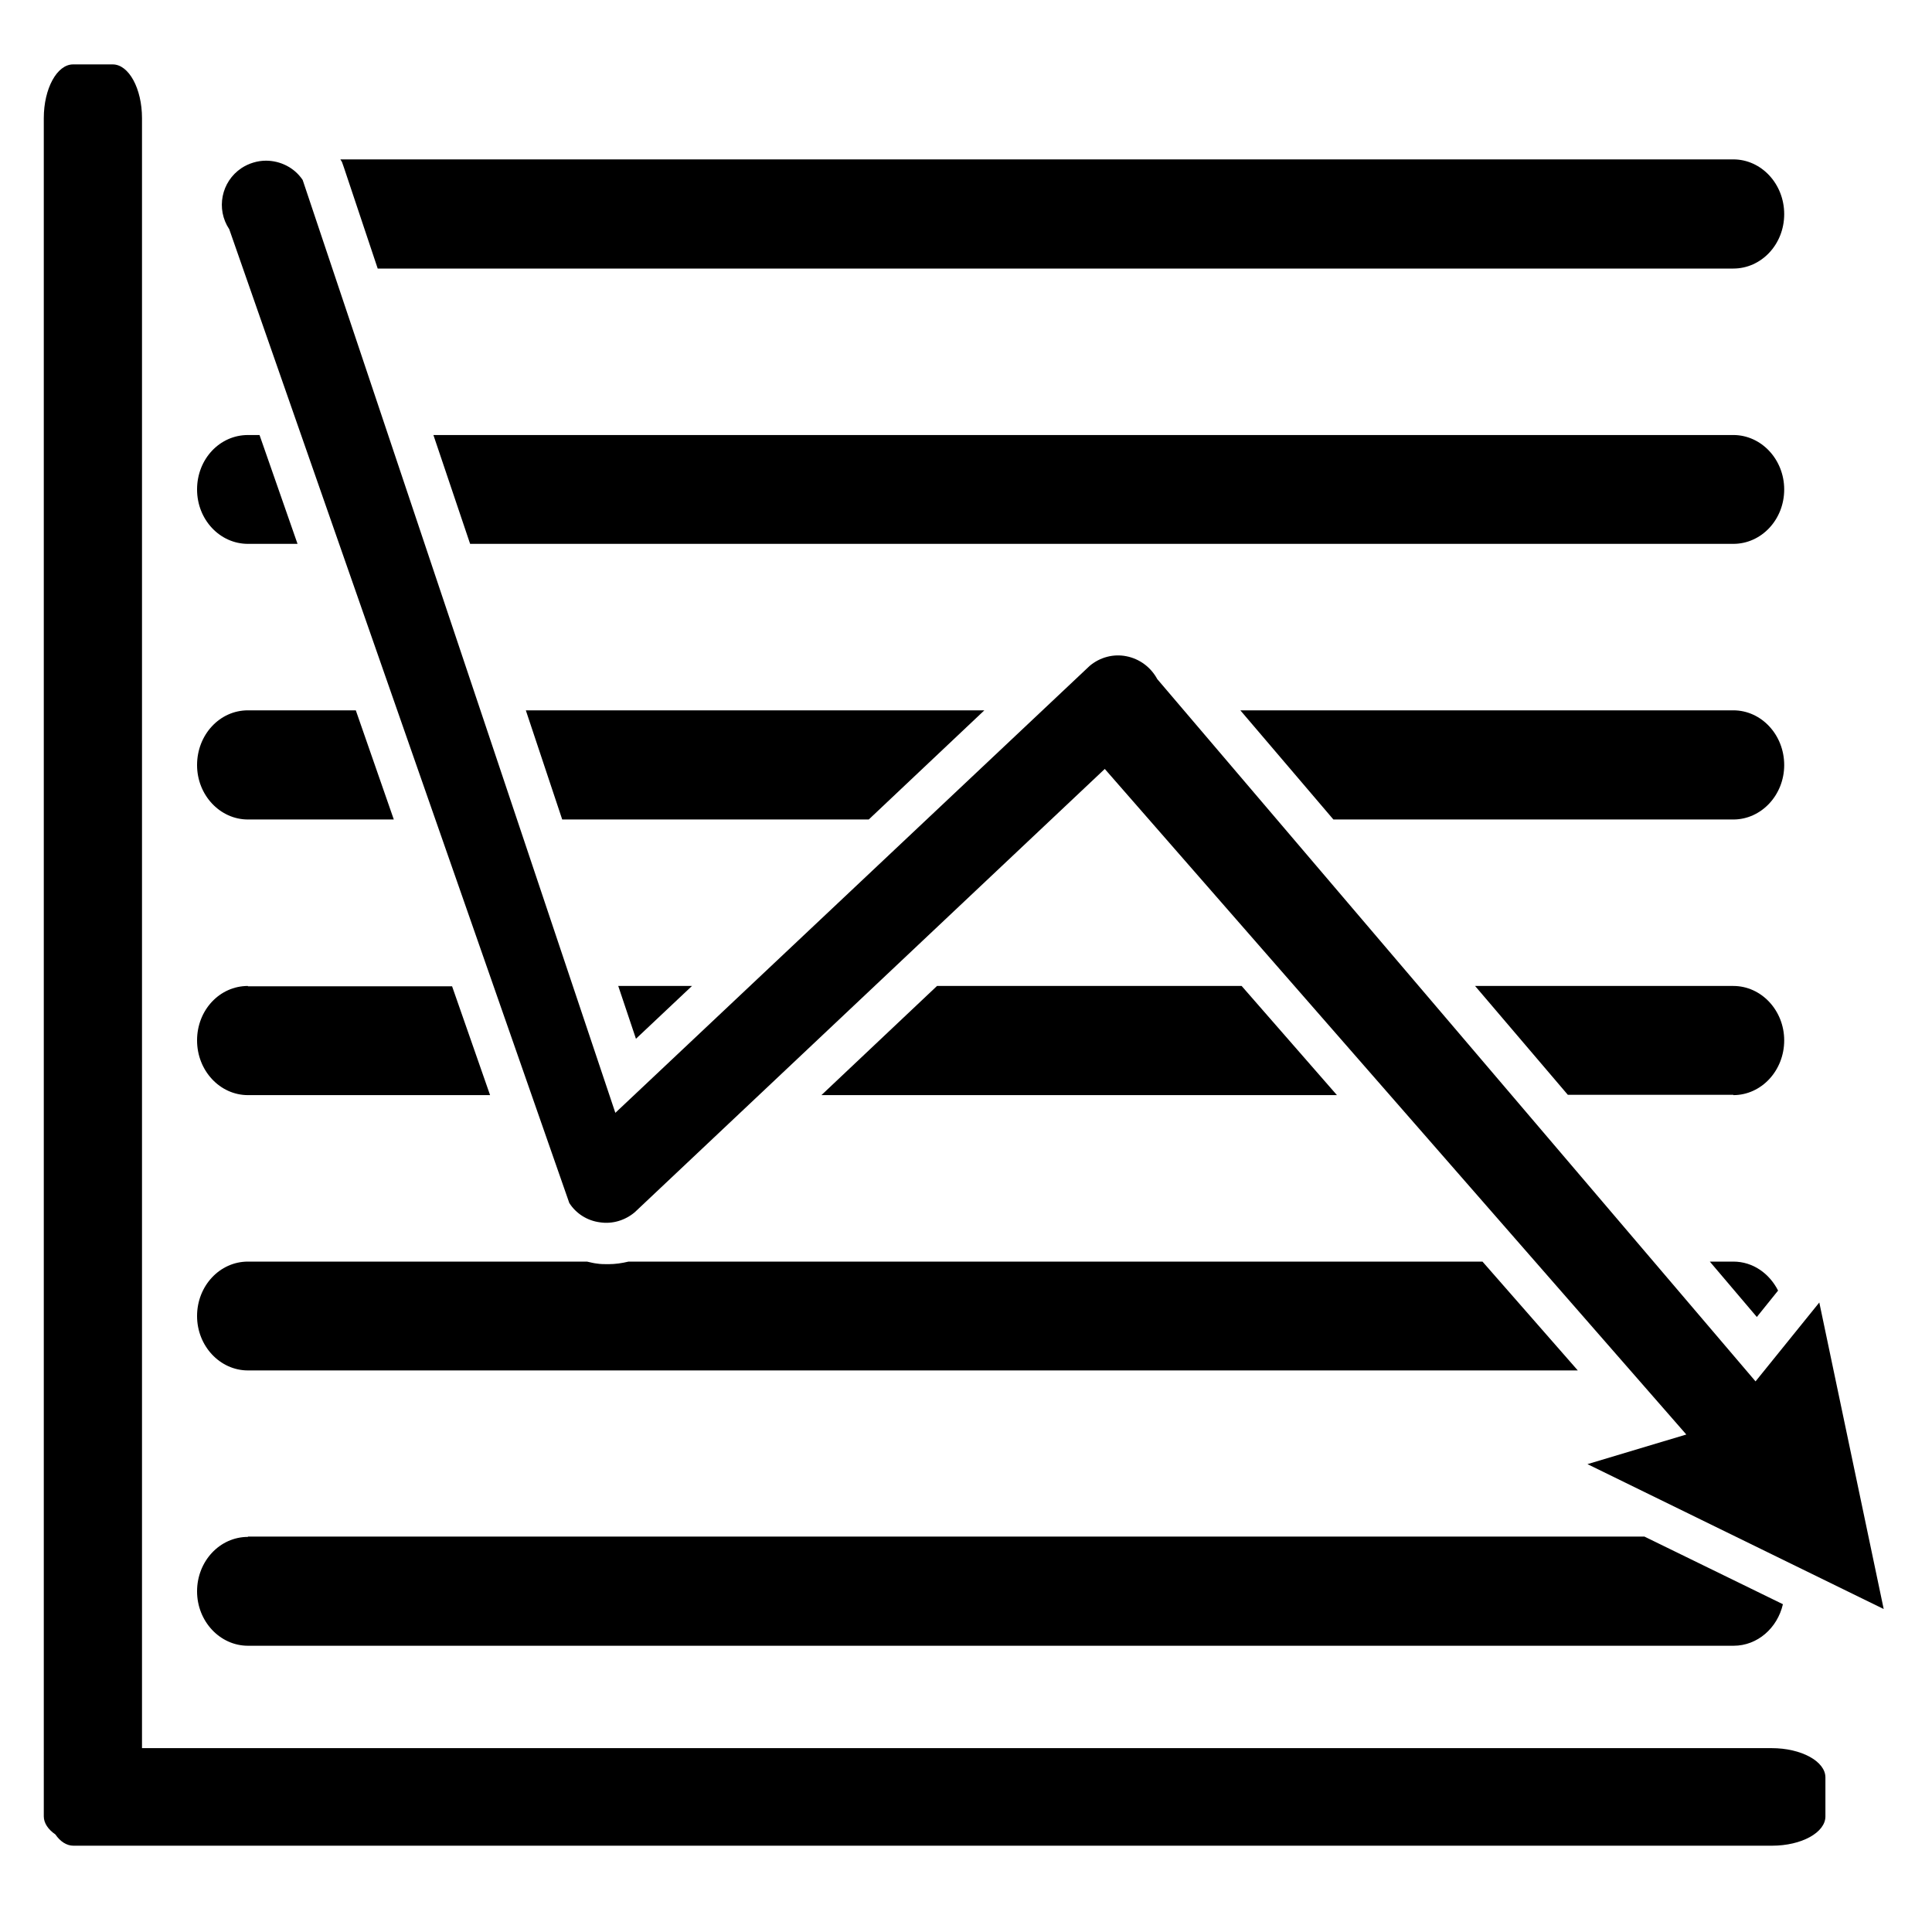
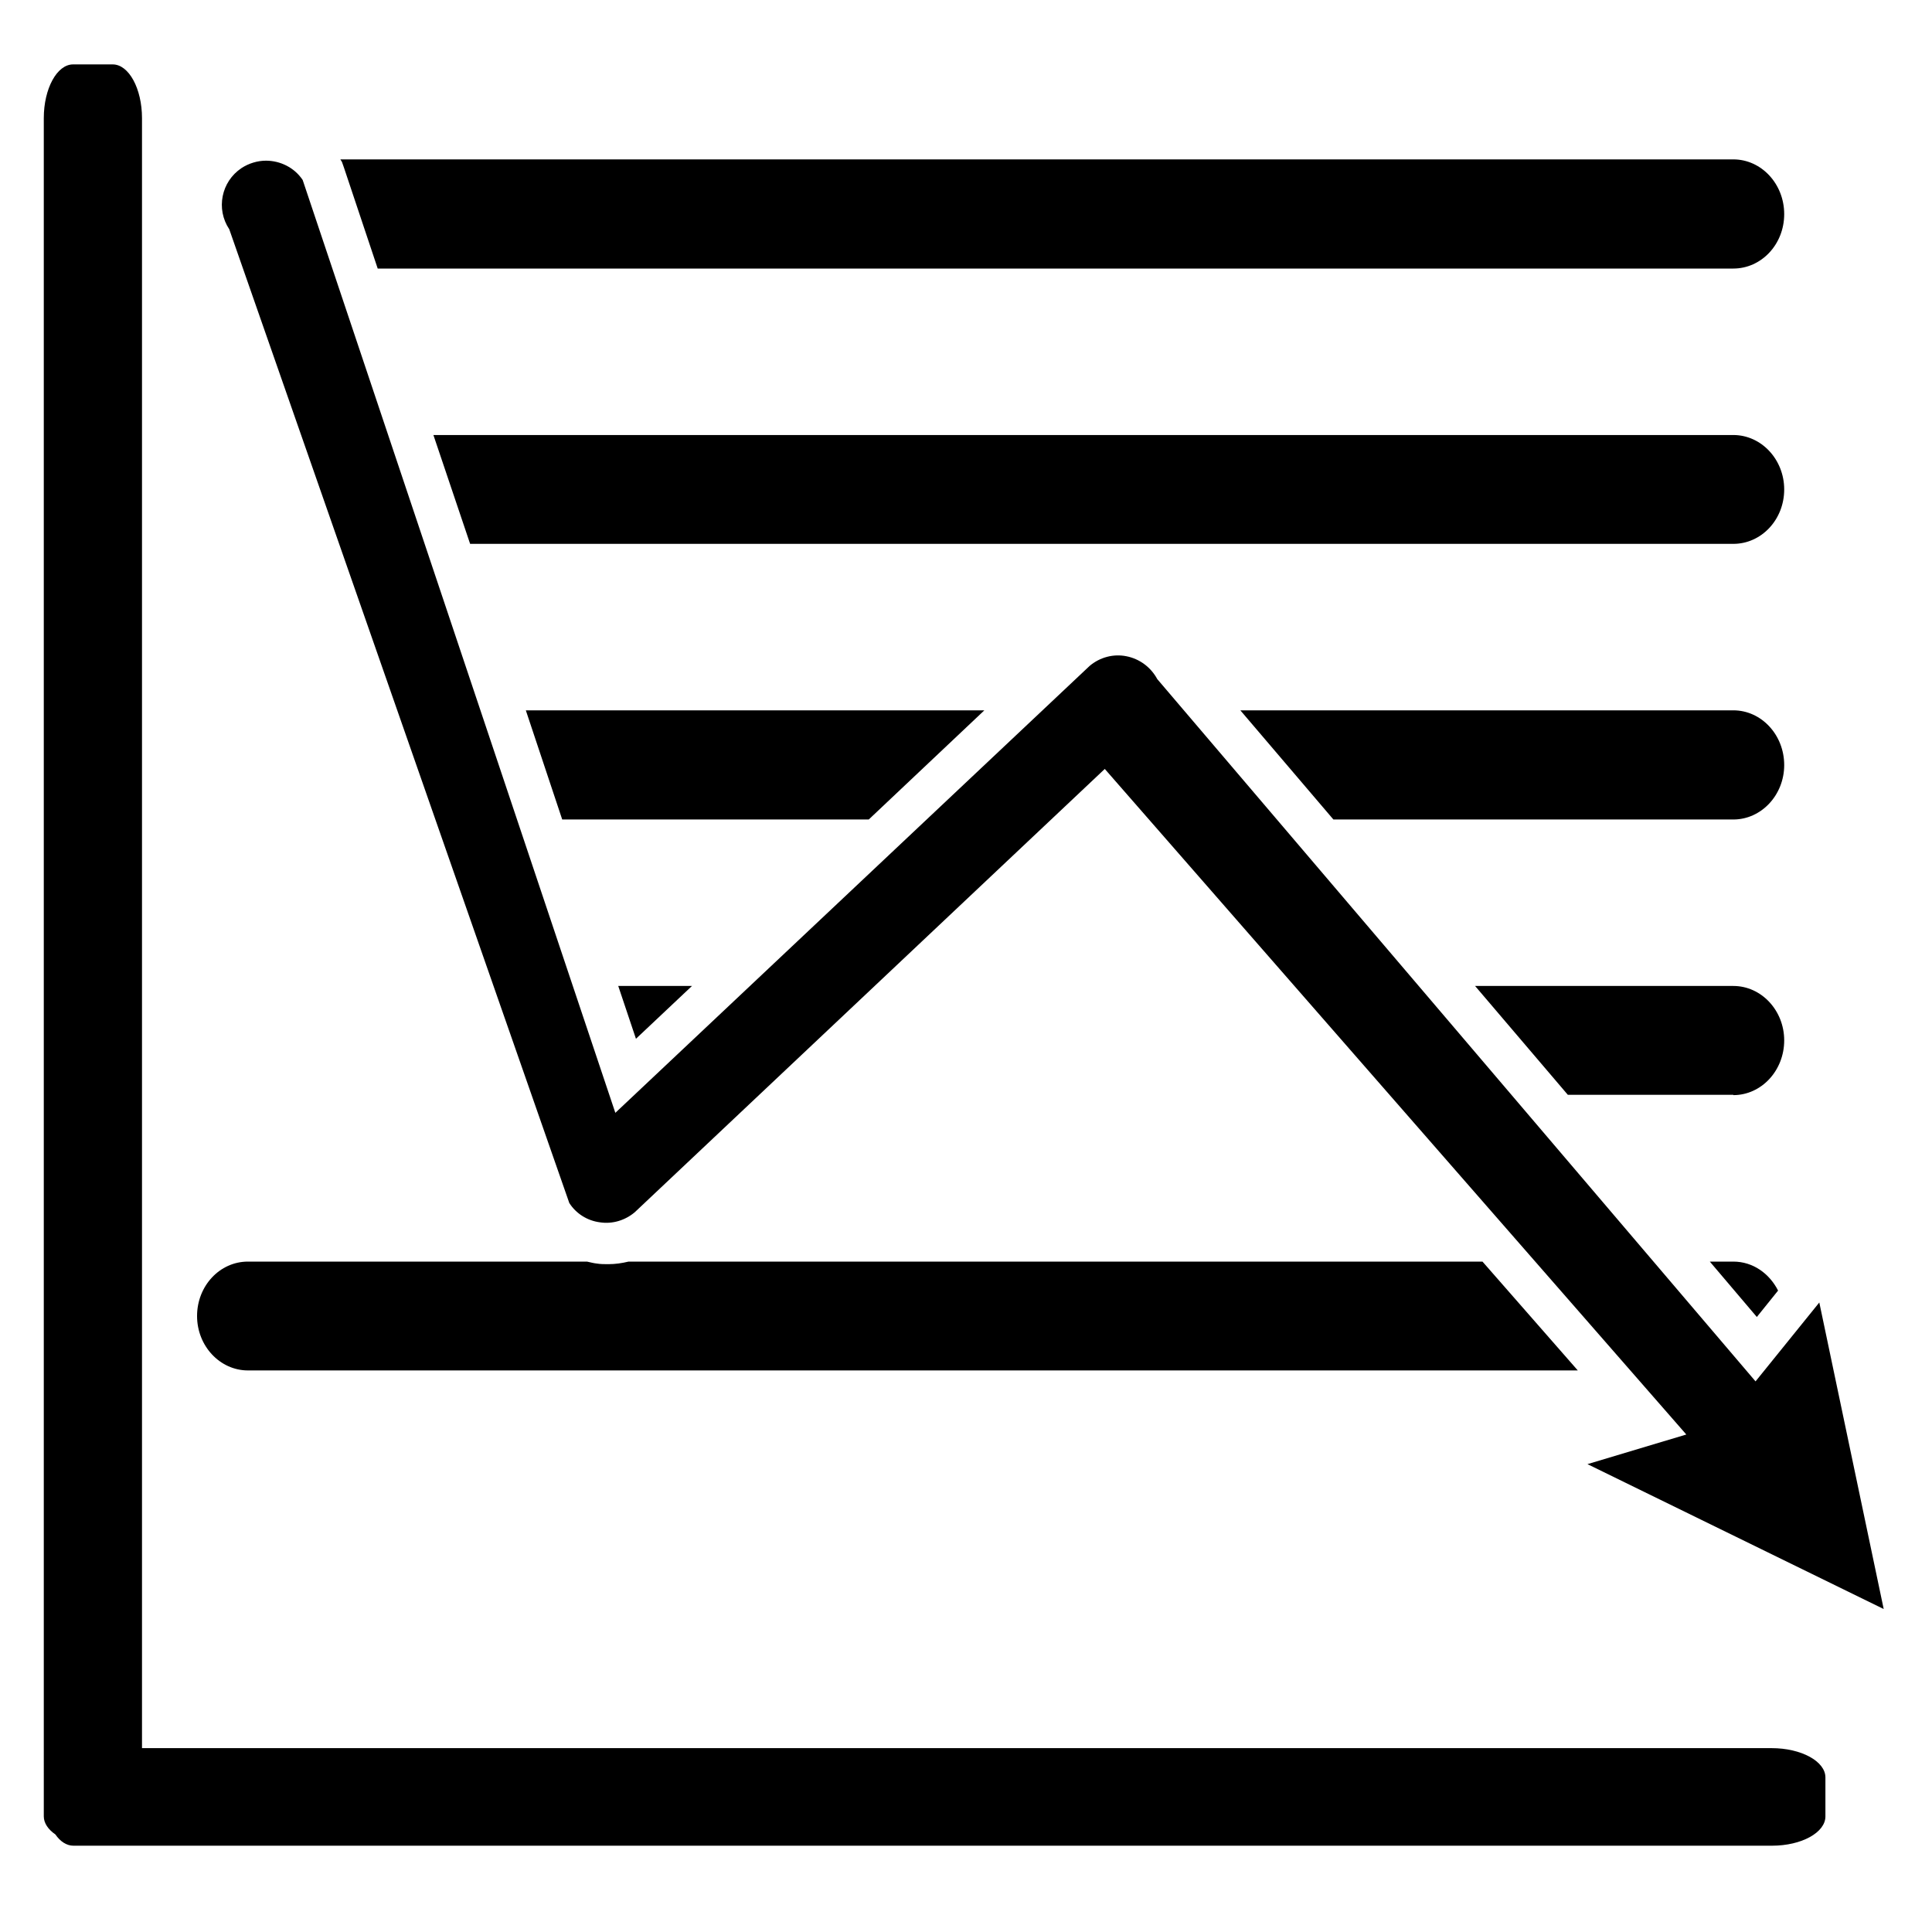
<svg xmlns="http://www.w3.org/2000/svg" id="Layer_1" x="0px" y="0px" viewBox="0 0 600 600" style="enable-background:new 0 0 600 600;" xml:space="preserve">
  <g>
    <path d="M585,499.7l-92-45l30.7-9.2L343.1,238.8L197.1,376.5c-3,2.5-6.9,3.7-10.8,3.1c-3.9-0.5-7.4-2.7-9.5-6L71.2,71.2   c-4.2-6.3-2.5-14.8,3.8-19c2.3-1.5,5-2.3,7.6-2.3c4.4,0,8.8,2.1,11.4,6l0,0l97.1,289.7l147.3-138.8c3.2-2.7,7.4-3.8,11.4-3   c4.1,0.8,7.6,3.4,9.6,7.1L545.2,429l19.8-24.5L585,499.7z" />
    <path d="M550.2,542.9H44.1V36.7c0-9.2-4.1-16.7-9.1-16.7H22.7c-5,0-9.1,7.5-9.1,16.7V552v4.6v7.5c0,2.1,1.4,4.1,3.6,5.6   c1.5,2.2,3.5,3.5,5.6,3.5h7.6h4.6h515.3c9.2,0,16.6-4.1,16.6-9.1V552C566.9,547,559.4,542.9,550.2,542.9z" />
    <path d="M106.8,52l10.5,31.4h421c8.7,0,15.8-7.5,15.8-16.9c0-9.4-7.1-17-15.8-17H105.7l0.5,0.8L106.8,52z" />
    <path d="M538.3,168.9c8.7,0,15.8-7.5,15.8-16.9c0-9.3-7.1-16.9-15.8-16.9H134.6l11.4,33.8H538.3z" />
-     <path d="M77,135.1c-8.8,0-15.8,7.5-15.8,16.9c0,9.4,7.1,16.9,15.8,16.9h15.4l-11.8-33.8H77z" />
    <path d="M538.3,254.5c8.7,0,15.8-7.6,15.8-16.9c0-9.4-7.1-17-15.8-17H385.2l28.9,33.9H538.3z" />
-     <path d="M77,220.6c-8.8,0-15.8,7.6-15.8,17c0,9.3,7.1,16.9,15.8,16.9h45.3l-11.8-33.9H77z" />
    <polygon points="269.8,254.5 305.7,220.6 163.3,220.6 174.6,254.5  " />
-     <polygon points="385.6,306.2 291,306.2 255.1,340.1 415.2,340.1  " />
    <polygon points="197.5,322.6 214.9,306.2 192,306.2  " />
-     <path d="M77,306.2c-8.8,0-15.8,7.5-15.8,16.9c0,9.4,7.1,17,15.8,17h75.2l-11.8-33.8H77z" />
    <path d="M538.3,340.1c8.7,0,15.8-7.6,15.8-17c0-9.3-7.1-16.9-15.8-16.9h-80.2l28.8,33.8H538.3z" />
    <path d="M195.2,391.8c-2.1,0.5-4.1,0.8-6.3,0.8c-1.2,0-2.4,0-3.6-0.2c-1-0.1-2-0.4-3-0.6H77c-8.8,0-15.8,7.6-15.8,16.9   c0,9.3,7.1,16.9,15.8,16.9h413l-29.6-33.8H195.2z" />
    <path d="M552.2,400.8c-2.7-5.3-7.8-9-13.9-9H531l14.6,17.2L552.2,400.8z" />
-     <path d="M77,477.3c-8.8,0-15.8,7.6-15.8,16.9c0,9.3,7.1,16.9,15.8,16.9h461.4c7.4,0,13.6-5.5,15.3-12.9l-43-21H77z" />
  </g>
</svg>